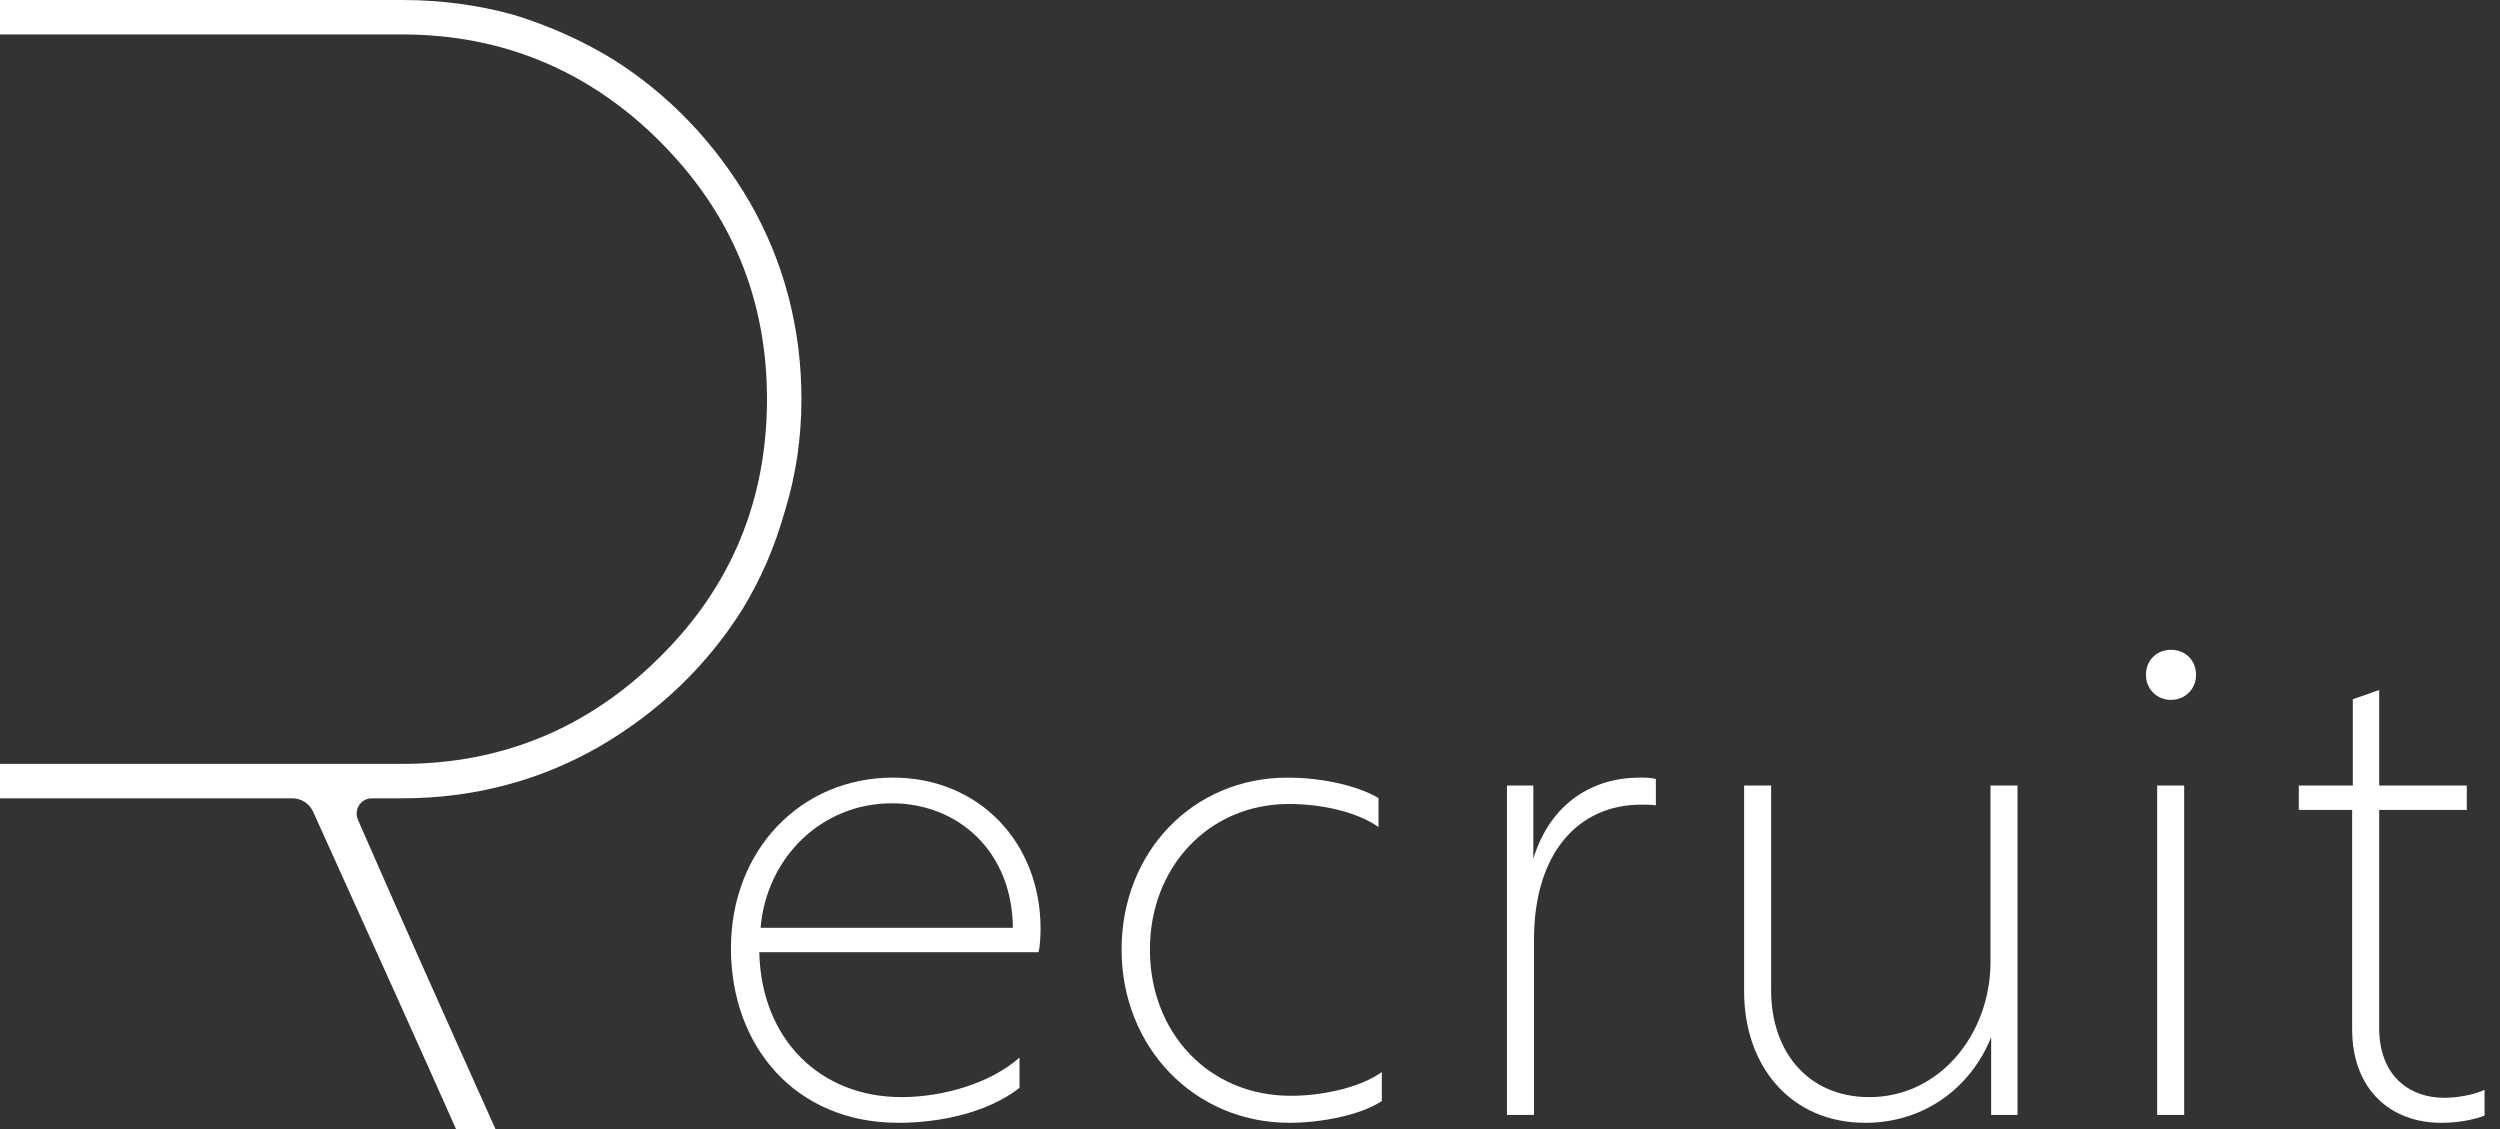
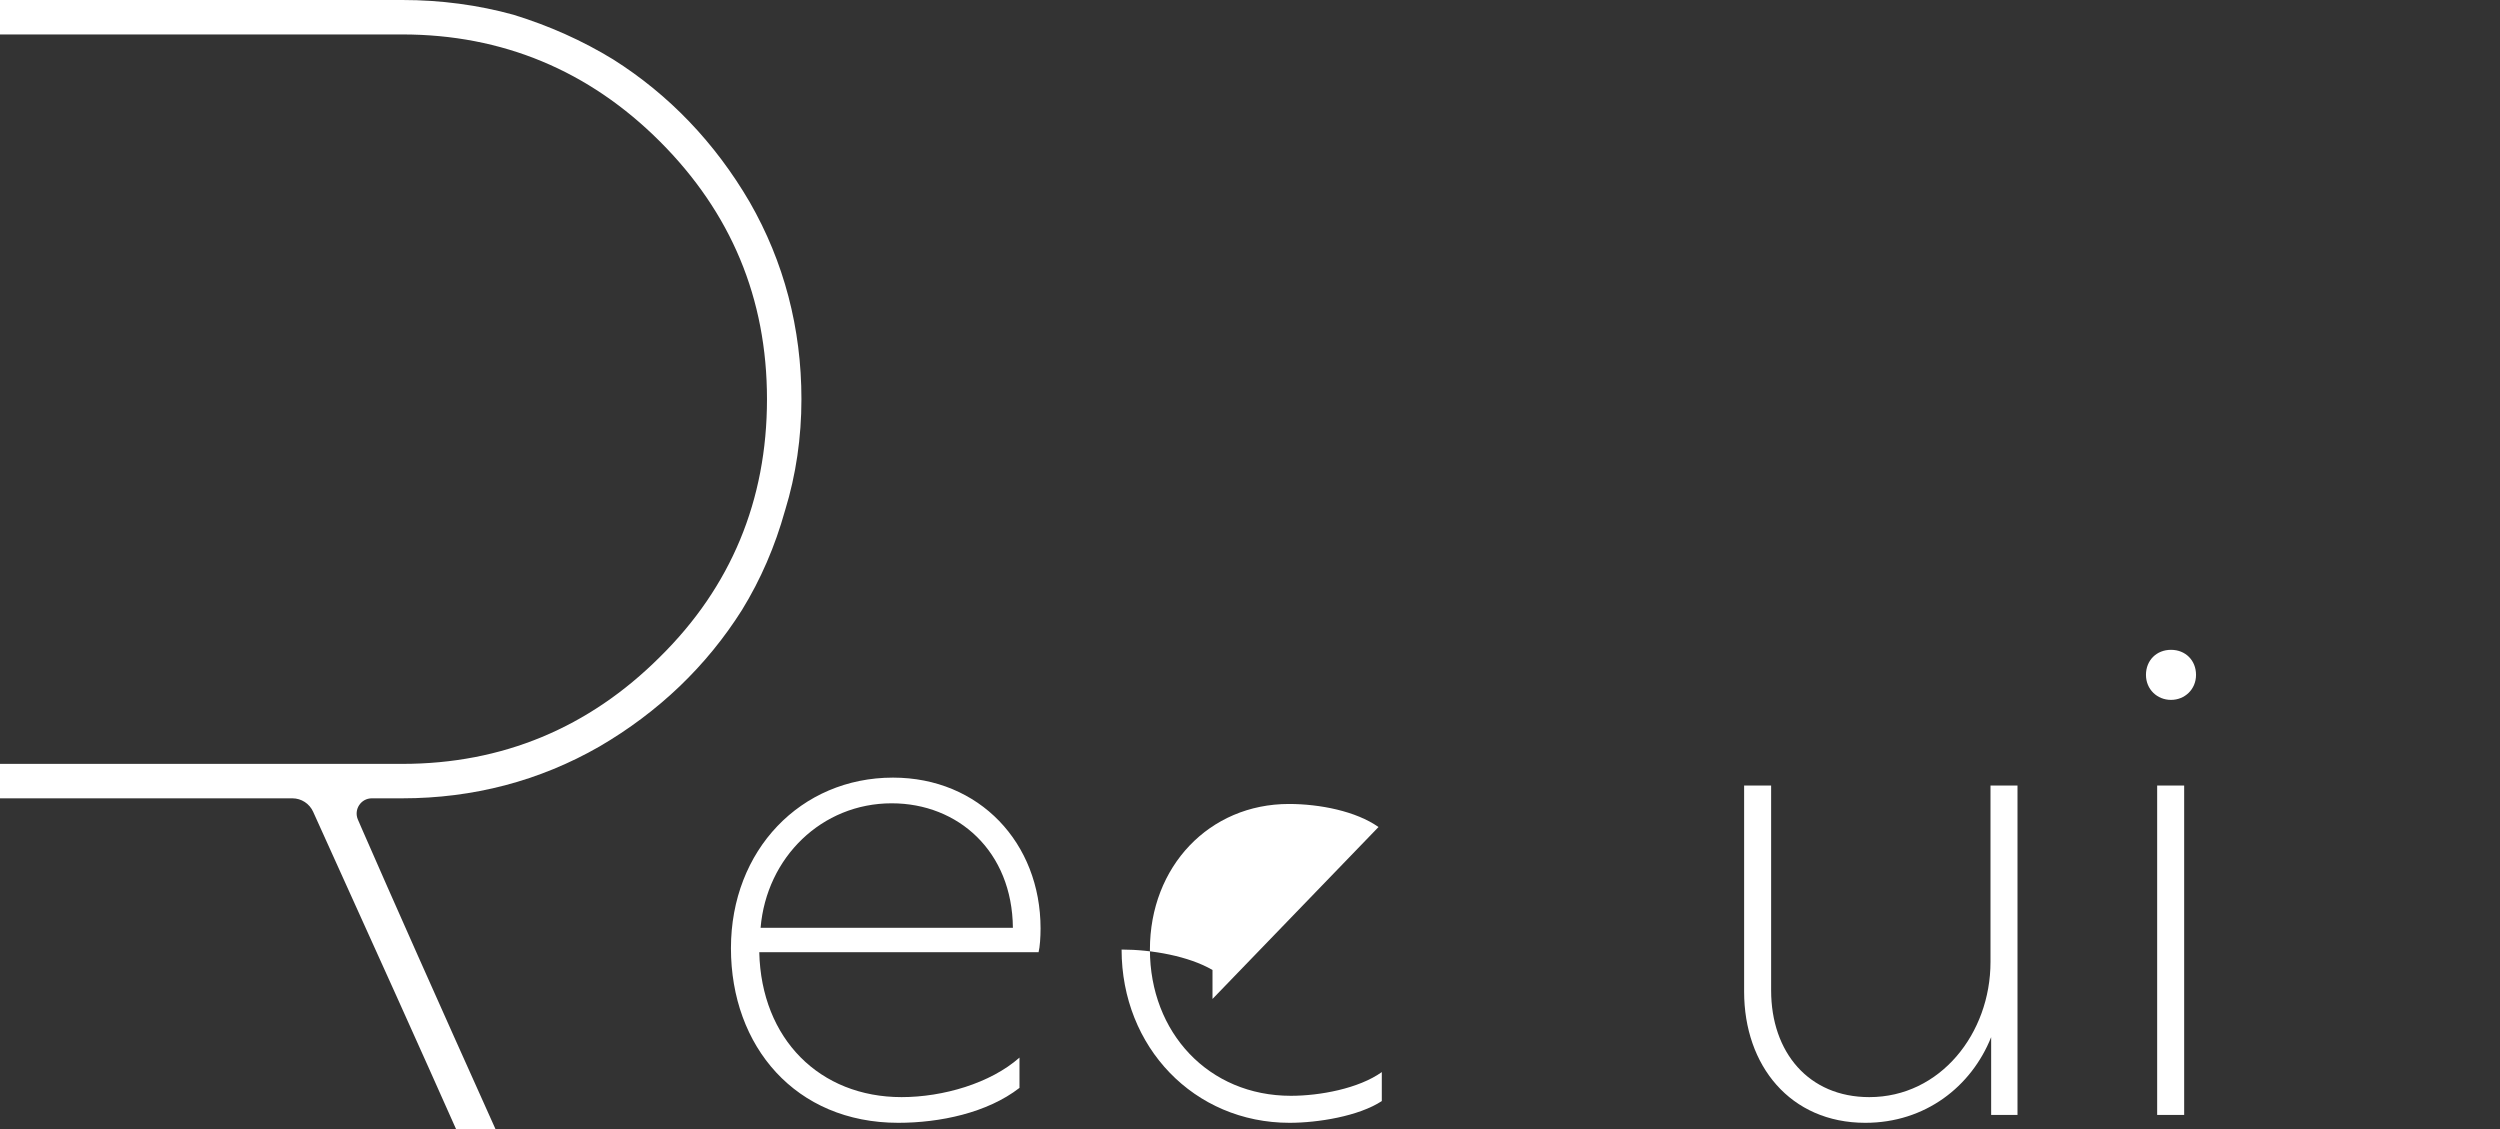
<svg xmlns="http://www.w3.org/2000/svg" id="a" viewBox="0 0 265.65 120">
  <rect x="0" y="0" width="265.65" height="120" fill="#333333" stroke="none" />
  <defs>
    <style>.b{fill:#fff;}</style>
  </defs>
  <path class="b" d="M0,84.83v-3.66m0,3.66H0m0-3.66H42.75c10.62,0,19.83-3.83,27.38-11.37,7.54-7.43,11.37-16.64,11.37-27.38s-3.83-19.83-11.37-27.38c-7.55-7.55-16.76-11.38-27.38-11.38H0V0H42.75c4.08,0,8.06,.53,11.82,1.57,3.77,1.16,7.33,2.75,10.58,4.74,5.94,3.75,10.83,8.86,14.51,15.16,3.65,6.36,5.5,13.41,5.5,20.95,0,4.07-.58,8.04-1.73,11.79l-.02,.06c-1.05,3.77-2.58,7.32-4.57,10.55-3.75,5.95-8.86,10.84-15.15,14.51-6.36,3.65-13.41,5.5-20.95,5.5h-3.23c-1.16,0-1.94,1.19-1.48,2.26l.49,1.13c3.17,7.26,7.8,17.68,14.14,31.78h-4.19c-3.45-7.76-8.55-19.09-15.2-33.75h0c-.39-.86-1.25-1.42-2.2-1.42H0" />
  <g>
    <path class="b" d="M110.57,98.66c0,.91-.07,1.96-.21,2.52h-29.68c.21,9.24,6.44,15.4,15.12,15.4,4.41,0,9.45-1.47,12.53-4.2v3.22c-3.43,2.66-8.47,3.71-12.88,3.71-10.92,0-17.78-8.12-17.78-18.55s7.42-18.13,17.22-18.13c9.17,0,15.68,6.93,15.68,16.03Zm-29.75-.07h26.81c-.07-8.12-5.81-13.23-12.88-13.23-7.42,0-13.3,5.74-13.93,13.23Z" />
-     <path class="b" d="M146.48,87.88c-2.38-1.68-6.23-2.45-9.52-2.45-8.47,0-14.77,6.65-14.77,15.47s6.23,15.54,14.98,15.54c3.08,0,7.21-.77,9.66-2.52v3.08c-2.45,1.61-6.79,2.31-9.8,2.31-10.15,0-17.85-8.05-17.85-18.41s7.56-18.27,17.64-18.27c3.22,0,7.14,.7,9.66,2.17v3.08Z" />
-     <path class="b" d="M162.93,91.24c1.89-6.09,6.51-8.61,11.27-8.61,.56,0,1.19,0,1.75,.14v2.8c-.56-.07-1.12-.07-1.54-.07-6.79,0-11.41,5.25-11.41,14.35v18.62h-2.87v-35h2.8v7.77h0Z" />
+     <path class="b" d="M146.48,87.88c-2.38-1.68-6.23-2.45-9.52-2.45-8.47,0-14.77,6.65-14.77,15.47s6.23,15.54,14.98,15.54c3.08,0,7.21-.77,9.66-2.52v3.08c-2.45,1.61-6.79,2.31-9.8,2.31-10.15,0-17.85-8.05-17.85-18.41c3.22,0,7.14,.7,9.66,2.17v3.08Z" />
    <path class="b" d="M198.21,119.31c-7.98,0-12.88-6.09-12.88-13.93v-21.91h2.87v21.77c0,6.58,3.99,11.34,10.43,11.34,7.56,0,12.88-6.79,12.88-14.35v-18.76h2.87v35h-2.8v-8.26c-2.1,5.25-7,9.1-13.37,9.1Z" />
    <path class="b" d="M233.35,71.71c0,1.54-1.19,2.66-2.66,2.66s-2.66-1.12-2.66-2.66,1.12-2.66,2.66-2.66,2.66,1.12,2.66,2.66Zm-4.13,11.76h2.87v35h-2.87v-35Z" />
-     <path class="b" d="M264.01,118.54c-1.05,.42-2.73,.77-4.62,.77-5.32,0-9.45-3.5-9.45-9.94v-23.31h-5.67v-2.59h5.74v-9.17l2.8-.98v10.15h9.31v2.59h-9.31v23.17c0,4.9,3.01,7.42,6.93,7.42,1.33,0,3.01-.28,4.27-.84v2.73h0Z" />
  </g>
</svg>